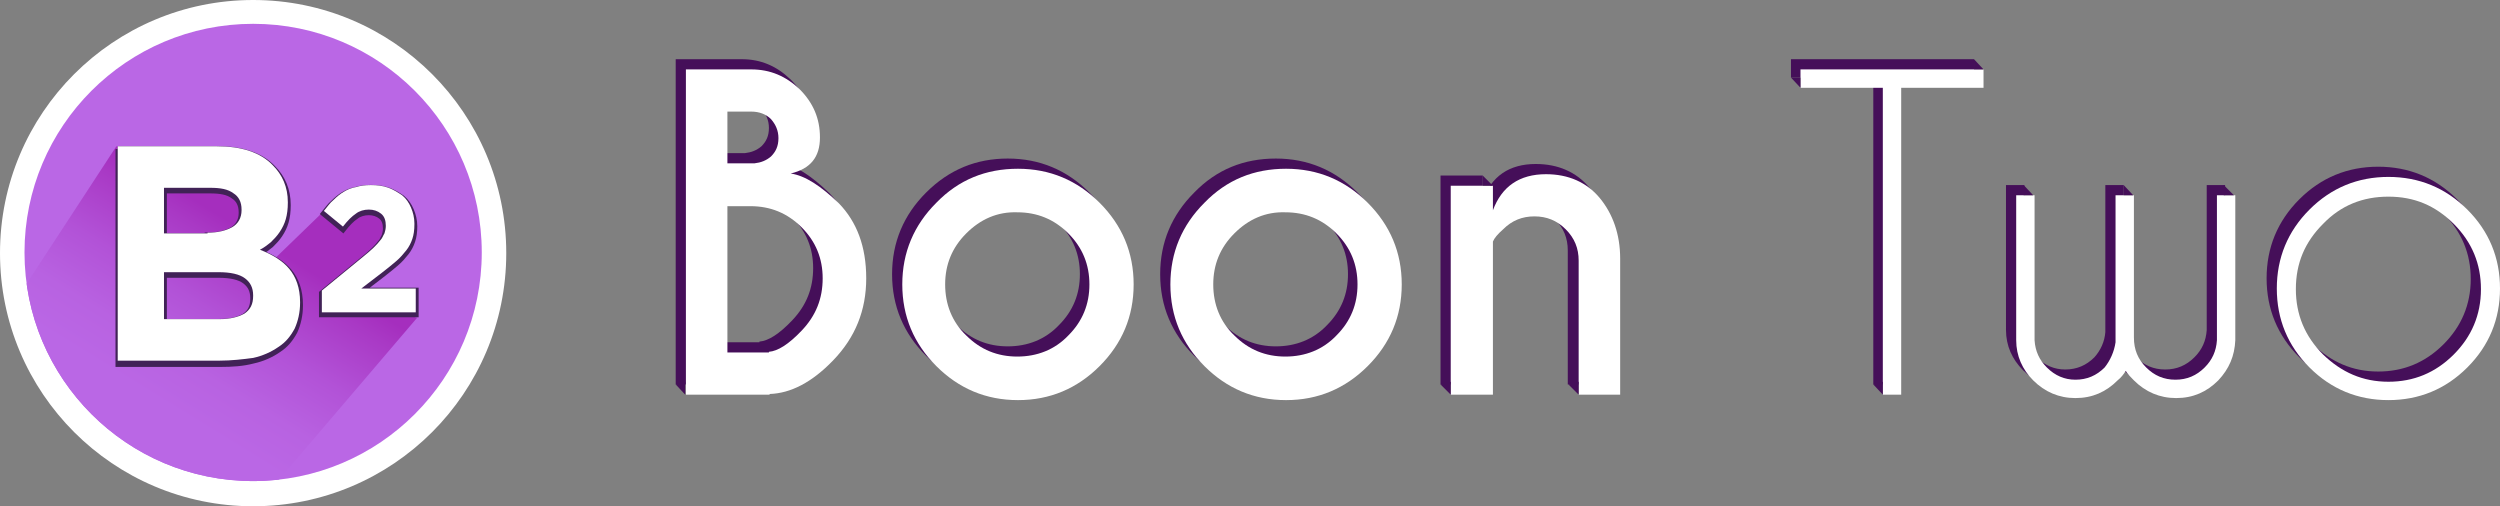
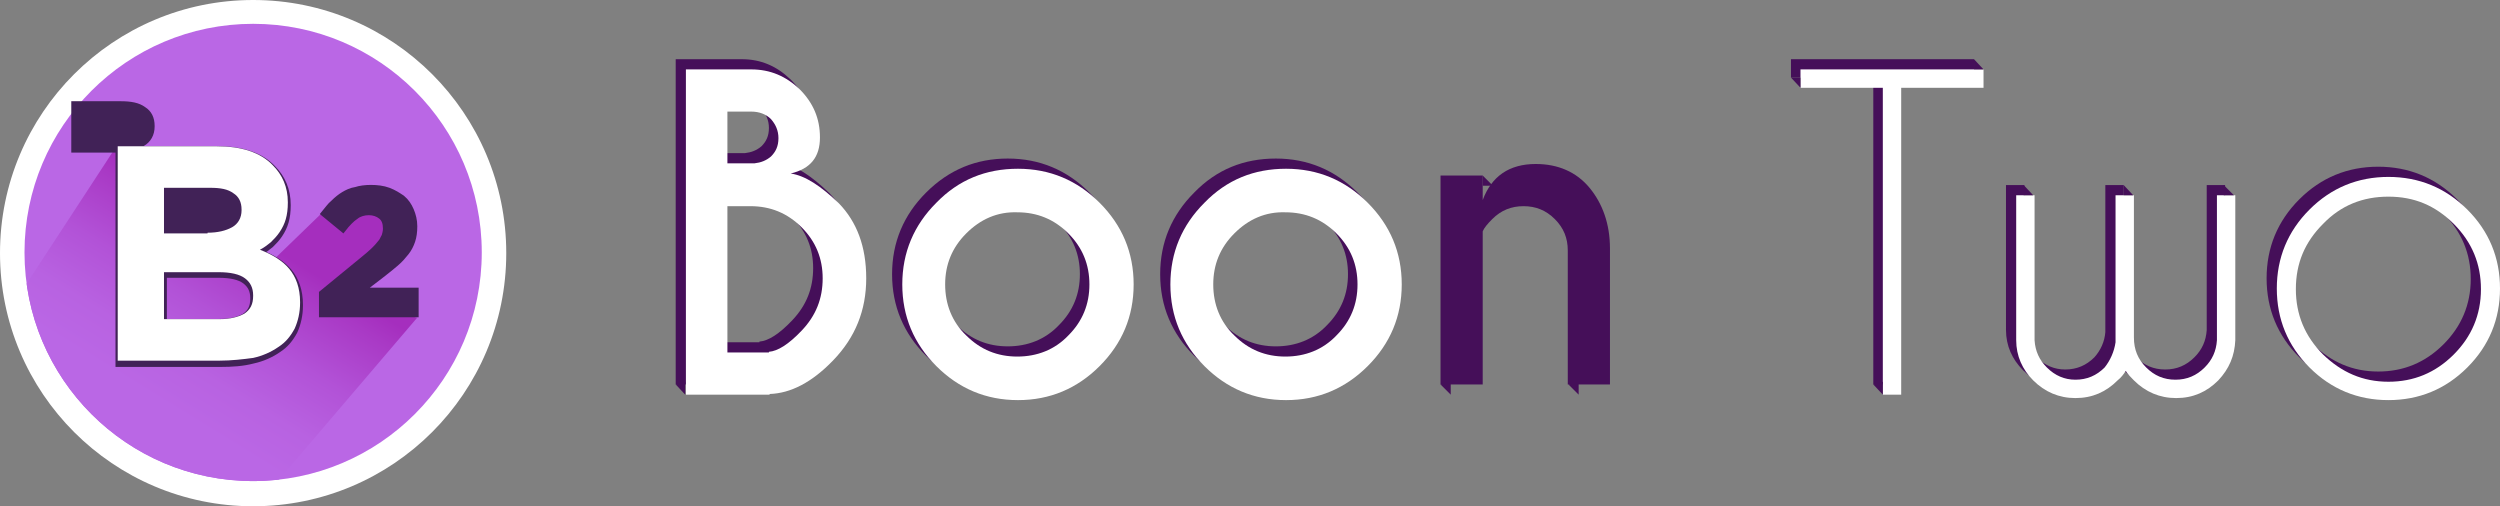
<svg xmlns="http://www.w3.org/2000/svg" xmlns:xlink="http://www.w3.org/1999/xlink" version="1.1" id="Calque_1" x="0px" y="0px" viewBox="0 0 367.4 74.4" style="enable-background:new 0 0 367.4 74.4;" xml:space="preserve">
  <rect x="0" y="0" width="367.4" height="74.4" fill="#808080" stroke="none" />
  <style type="text/css">
	.st0{fill:#450F59;}
	.st1{fill:#FFFFFF;}
	.st2{fill:#BA67E5;}
	.st3{clip-path:url(#SVGID_2_);fill:url(#SVGID_3_);}
	.st4{fill:#412257;stroke:#412257;stroke-width:0.849;stroke-miterlimit:10;}
</style>
  <g>
    <g>
      <g>
        <path class="st0" d="M109,8.7c2.8,0,5.1,1,7.1,2.9s3,4.3,3,7.1c0,2.9-1.4,4.6-4.3,5.3c2.1,0.3,4.4,1.8,7.1,4.4     c2.6,2.7,4,6.3,4,11c0,4.7-1.6,8.7-4.9,12.1c-3.1,3.2-6.2,4.8-9.3,4.9v0.1H99.3V8.7H109z M105.5,14.9v7.6h4     c0.9-0.1,1.7-0.4,2.4-1c0.7-0.7,1.1-1.5,1.1-2.7c0-1.1-0.4-2-1.1-2.8c-0.7-0.7-1.7-1.1-2.9-1.1H105.5z M105.5,28.8v21.5h6.1v-0.1     c1.3-0.1,2.9-1.1,4.8-3.1c2.1-2.2,3.1-4.7,3.1-7.7c0-2.9-1-5.4-3.1-7.5c-2.1-2.1-4.6-3.1-7.5-3.1H105.5z" />
        <path class="st0" d="M148.1,23.3c4.7,0,8.7,1.7,12,5c3.3,3.3,5,7.3,5,12c0,4.7-1.7,8.7-5,12s-7.3,5-12,5c-4.7,0-8.7-1.7-12-5     c-3.3-3.3-5-7.3-5-12c0-4.7,1.7-8.7,5-12C139.5,24.9,143.5,23.3,148.1,23.3z M140.6,32.8c-2.1,2.1-3.1,4.6-3.1,7.5     c0,2.9,1,5.5,3.1,7.5c2.1,2.1,4.6,3.1,7.5,3.1c2.9,0,5.5-1,7.5-3.1c2.1-2.1,3.1-4.6,3.1-7.5c0-2.9-1-5.4-3.1-7.5     c-2.1-2.1-4.6-3.1-7.5-3.1C145.2,29.6,142.7,30.7,140.6,32.8z" />
        <path class="st0" d="M187.5,23.3c4.7,0,8.7,1.7,12,5c3.3,3.3,5,7.3,5,12c0,4.7-1.7,8.7-5,12s-7.3,5-12,5c-4.7,0-8.7-1.7-12-5     c-3.3-3.3-5-7.3-5-12c0-4.7,1.7-8.7,5-12C178.8,24.9,182.8,23.3,187.5,23.3z M180,32.8c-2.1,2.1-3.1,4.6-3.1,7.5     c0,2.9,1,5.5,3.1,7.5c2.1,2.1,4.6,3.1,7.5,3.1c2.9,0,5.5-1,7.5-3.1c2.1-2.1,3.1-4.6,3.1-7.5c0-2.9-1-5.4-3.1-7.5     c-2.1-2.1-4.6-3.1-7.5-3.1C184.6,29.6,182.1,30.7,180,32.8z" />
        <path class="st0" d="M217.9,34v22.5h-6.2V25.8h6.2v3.6c1.3-3.5,3.9-5.3,7.8-5.3c3.3,0,6,1.2,7.9,3.5s3,5.3,3,8.9v20h-6.2V36.8     c0-1.8-0.6-3.3-1.9-4.6c-1.3-1.3-2.8-1.9-4.6-1.9c-1.8,0-3.3,0.6-4.6,1.9C218.6,32.9,218.1,33.5,217.9,34z" />
        <path class="st0" d="M278,11.4v45.1h-2.7V11.4h-12.1V8.7h26.9v2.7H278z" />
        <path class="st0" d="M309.4,48.8V27.2h2.7v20.9c0,1.8,0.6,3.2,1.8,4.4c1.2,1.2,2.6,1.8,4.3,1.8c1.7,0,3.1-0.6,4.3-1.8     c1.1-1.1,1.7-2.4,1.8-4h0V27.2h2.7v21.3c-0.1,2.3-0.9,4.2-2.5,5.9c-1.7,1.7-3.7,2.6-6.2,2.6c-2.4,0-4.5-0.9-6.2-2.6     c-0.5-0.5-0.9-0.9-1.2-1.4c-0.3,0.5-0.7,1-1.2,1.4c-1.7,1.7-3.7,2.6-6.2,2.6c-2.4,0-4.5-0.9-6.2-2.6c-1.6-1.6-2.5-3.6-2.5-5.9     V27.2h2.7v21.3h0c0.1,1.6,0.7,2.9,1.8,4c1.2,1.2,2.6,1.8,4.2,1.8c1.7,0,3.1-0.6,4.3-1.8C308.7,51.5,309.3,50.2,309.4,48.8z" />
        <path class="st0" d="M349.5,24.5c4.5,0,8.4,1.6,11.6,4.8c3.2,3.2,4.8,7.1,4.8,11.6c0,4.5-1.6,8.4-4.8,11.6     c-3.2,3.2-7.1,4.8-11.6,4.8c-4.5,0-8.4-1.6-11.6-4.8c-3.2-3.2-4.8-7.1-4.8-11.6c0-4.5,1.6-8.4,4.8-11.6     C341.1,26.1,345,24.5,349.5,24.5z M339.9,31.4c-2.7,2.7-4,5.8-4,9.6c0,3.7,1.3,6.9,4,9.6c2.7,2.6,5.8,4,9.6,4     c3.7,0,6.9-1.3,9.6-4c2.6-2.6,4-5.8,4-9.6c0-3.7-1.3-6.9-4-9.6c-2.7-2.7-5.8-4-9.6-4C345.8,27.4,342.6,28.7,339.9,31.4z" />
      </g>
      <g>
        <path class="st1" d="M110.4,10.2c2.8,0,5.1,1,7.1,2.9c2,2,3,4.3,3,7.1c0,2.9-1.4,4.6-4.3,5.3c2.1,0.3,4.4,1.8,7.1,4.4     c2.6,2.7,4,6.3,4,11c0,4.7-1.6,8.7-4.9,12.1c-3.1,3.2-6.2,4.8-9.3,4.9V58h-12.3V10.2H110.4z M106.9,16.4V24h4     c0.9-0.1,1.7-0.4,2.4-1c0.7-0.7,1.1-1.5,1.1-2.7c0-1.1-0.4-2-1.1-2.8c-0.7-0.7-1.7-1.1-2.9-1.1H106.9z M106.9,30.3v21.5h6.1v-0.1     c1.3-0.1,2.9-1.1,4.8-3.1c2.1-2.2,3.1-4.7,3.1-7.7c0-2.9-1-5.4-3.1-7.5c-2.1-2.1-4.6-3.1-7.5-3.1H106.9z" />
        <path class="st1" d="M149.6,24.8c4.7,0,8.7,1.7,12,5c3.3,3.3,5,7.3,5,12c0,4.7-1.7,8.7-5,12c-3.3,3.3-7.3,5-12,5     c-4.7,0-8.7-1.7-12-5c-3.3-3.3-5-7.3-5-12c0-4.7,1.7-8.7,5-12C140.9,26.4,144.9,24.8,149.6,24.8z M142,34.3     c-2.1,2.1-3.1,4.6-3.1,7.5c0,2.9,1,5.5,3.1,7.5c2.1,2.1,4.6,3.1,7.5,3.1c2.9,0,5.5-1,7.5-3.1c2.1-2.1,3.1-4.6,3.1-7.5     c0-2.9-1-5.4-3.1-7.5c-2.1-2.1-4.6-3.1-7.5-3.1C146.6,31.1,144.1,32.2,142,34.3z" />
        <path class="st1" d="M189,24.8c4.7,0,8.7,1.7,12,5c3.3,3.3,5,7.3,5,12c0,4.7-1.7,8.7-5,12c-3.3,3.3-7.3,5-12,5     c-4.7,0-8.7-1.7-12-5c-3.3-3.3-5-7.3-5-12c0-4.7,1.7-8.7,5-12C180.3,26.4,184.3,24.8,189,24.8z M181.4,34.3     c-2.1,2.1-3.1,4.6-3.1,7.5c0,2.9,1,5.5,3.1,7.5c2.1,2.1,4.6,3.1,7.5,3.1c2.9,0,5.5-1,7.5-3.1c2.1-2.1,3.1-4.6,3.1-7.5     c0-2.9-1-5.4-3.1-7.5c-2.1-2.1-4.6-3.1-7.5-3.1C186,31.1,183.5,32.2,181.4,34.3z" />
-         <path class="st1" d="M219.4,35.5V58h-6.2V27.3h6.2v3.6c1.3-3.5,3.9-5.3,7.8-5.3c3.3,0,6,1.2,7.9,3.5s3,5.3,3,8.9v20H232V38.3     c0-1.8-0.6-3.3-1.9-4.6c-1.3-1.3-2.8-1.9-4.6-1.9c-1.8,0-3.3,0.6-4.6,1.9C220.1,34.4,219.6,35,219.4,35.5z" />
        <path class="st1" d="M279.4,12.9V58h-2.7V12.9h-12.1v-2.7h26.9v2.7H279.4z" />
        <path class="st1" d="M310.9,50.3V28.7h2.7v20.9c0,1.8,0.6,3.2,1.8,4.4c1.2,1.2,2.6,1.8,4.3,1.8c1.7,0,3.1-0.6,4.3-1.8     c1.1-1.1,1.7-2.4,1.8-4h0V28.7h2.7V50c-0.1,2.3-0.9,4.2-2.5,5.9c-1.7,1.7-3.7,2.6-6.2,2.6c-2.4,0-4.5-0.9-6.2-2.6     c-0.5-0.5-0.9-0.9-1.2-1.4c-0.3,0.5-0.7,1-1.2,1.4c-1.7,1.7-3.7,2.6-6.2,2.6c-2.4,0-4.5-0.9-6.2-2.6c-1.6-1.6-2.5-3.6-2.5-5.9     V28.7h2.7V50h0c0.1,1.6,0.7,2.9,1.8,4c1.2,1.2,2.6,1.8,4.2,1.8c1.7,0,3.1-0.6,4.3-1.8C310.1,53,310.7,51.7,310.9,50.3z" />
        <path class="st1" d="M351,26c4.5,0,8.4,1.6,11.6,4.8c3.2,3.2,4.8,7.1,4.8,11.6c0,4.5-1.6,8.4-4.8,11.6c-3.2,3.2-7.1,4.8-11.6,4.8     c-4.5,0-8.4-1.6-11.6-4.8c-3.2-3.2-4.8-7.1-4.8-11.6c0-4.5,1.6-8.4,4.8-11.6C342.6,27.6,346.5,26,351,26z M341.4,32.9     c-2.7,2.7-4,5.8-4,9.6c0,3.7,1.3,6.9,4,9.6c2.7,2.6,5.8,4,9.6,4c3.7,0,6.9-1.3,9.6-4c2.6-2.6,4-5.8,4-9.6c0-3.7-1.3-6.9-4-9.6     c-2.7-2.7-5.8-4-9.6-4C347.2,28.9,344,30.2,341.4,32.9z" />
      </g>
      <polygon class="st0" points="275.3,56.5 276.7,58 276.7,56.1   " />
      <polyline class="st0" points="232,56.1 230.5,56.5 232,58   " />
      <polyline class="st0" points="213.2,56.1 211.7,56.5 213.2,58   " />
      <polyline class="st0" points="100.7,56.1 99.3,56.5 100.7,58   " />
      <polygon class="st0" points="263.2,11.4 264.6,12.9 264.6,11.4   " />
      <polygon class="st0" points="290.1,8.7 291.5,10.2 290.1,10.2   " />
      <polyline class="st0" points="312.1,28.7 312.1,27.2 313.5,28.7   " />
      <polyline class="st0" points="326.8,28.7 326.8,27.2 328.3,28.7   " />
      <polyline class="st0" points="297.4,28.7 297.4,27.2 298.8,28.7   " />
      <polyline class="st0" points="217.9,27.3 217.9,25.8 219.4,27.3   " />
    </g>
    <g>
      <circle class="st1" cx="37.2" cy="37.2" r="37.2" />
      <circle class="st2" cx="37.2" cy="37.1" r="33.6" />
      <g>
        <defs>
          <circle id="SVGID_1_" cx="37.2" cy="37.1" r="33.6" />
        </defs>
        <clipPath id="SVGID_2_">
          <use xlink:href="#SVGID_1_" style="overflow:visible;" />
        </clipPath>
        <linearGradient id="SVGID_3_" gradientUnits="userSpaceOnUse" x1="23.425" y1="59.144" x2="38.143" y2="35.227">
          <stop offset="2.693966e-03" style="stop-color:#BA67E5" />
          <stop offset="0.245" style="stop-color:#B862E1" />
          <stop offset="0.548" style="stop-color:#B252D7" />
          <stop offset="0.883" style="stop-color:#A939C5" />
          <stop offset="1" style="stop-color:#A52EBE" />
        </linearGradient>
        <polygon class="st3" points="17.1,21.5 3.9,41.7 2.3,56.1 9.7,64.2 38,74 61.3,46.7 49.5,43.4 56.3,38.8 57.4,30.9 51.1,31.7      47.1,31.5 37.9,40.4 33.5,36.5 37.7,30.1 31.9,23.5    " />
      </g>
      <g>
-         <path class="st4" d="M17.3,21.9h14.6c3.6,0,6.4,0.9,8.2,2.8c1.4,1.4,2.2,3.2,2.2,5.4v0.1c0,0.9-0.1,1.7-0.3,2.4     c-0.2,0.7-0.5,1.3-0.9,1.9c-0.4,0.6-0.8,1-1.3,1.5c-0.5,0.4-1,0.8-1.6,1.1c1.8,0.7,3.3,1.6,4.3,2.8c1,1.2,1.6,2.8,1.6,4.9v0.1     c0,1.4-0.3,2.7-0.8,3.8c-0.6,1.1-1.3,2-2.4,2.7c-1,0.7-2.3,1.3-3.7,1.6c-1.5,0.4-3.1,0.5-4.8,0.5h-15V21.9z M30.5,34.6     c1.5,0,2.7-0.3,3.6-0.8c0.9-0.5,1.4-1.4,1.4-2.5v-0.1c0-1.1-0.4-1.9-1.2-2.4c-0.8-0.6-1.9-0.8-3.4-0.8h-6.8v6.7H30.5z M32.3,47.3     c1.5,0,2.7-0.3,3.6-0.8c0.9-0.6,1.3-1.4,1.3-2.6v-0.1c0-1.1-0.4-1.9-1.2-2.5c-0.8-0.6-2.1-0.9-3.9-0.9h-8v6.9H32.3z" />
+         <path class="st4" d="M17.3,21.9h14.6c3.6,0,6.4,0.9,8.2,2.8c1.4,1.4,2.2,3.2,2.2,5.4v0.1c0,0.9-0.1,1.7-0.3,2.4     c-0.2,0.7-0.5,1.3-0.9,1.9c-0.4,0.6-0.8,1-1.3,1.5c-0.5,0.4-1,0.8-1.6,1.1c1.8,0.7,3.3,1.6,4.3,2.8c1,1.2,1.6,2.8,1.6,4.9v0.1     c0,1.4-0.3,2.7-0.8,3.8c-0.6,1.1-1.3,2-2.4,2.7c-1,0.7-2.3,1.3-3.7,1.6c-1.5,0.4-3.1,0.5-4.8,0.5h-15V21.9z c1.5,0,2.7-0.3,3.6-0.8c0.9-0.5,1.4-1.4,1.4-2.5v-0.1c0-1.1-0.4-1.9-1.2-2.4c-0.8-0.6-1.9-0.8-3.4-0.8h-6.8v6.7H30.5z M32.3,47.3     c1.5,0,2.7-0.3,3.6-0.8c0.9-0.6,1.3-1.4,1.3-2.6v-0.1c0-1.1-0.4-1.9-1.2-2.5c-0.8-0.6-2.1-0.9-3.9-0.9h-8v6.9H32.3z" />
        <path class="st4" d="M47.3,43.1l6.1-5c0.6-0.5,1.1-0.9,1.5-1.3c0.4-0.4,0.7-0.7,1-1.1c0.3-0.3,0.4-0.7,0.6-1     c0.1-0.3,0.2-0.7,0.2-1.1c0-0.8-0.2-1.4-0.7-1.8c-0.5-0.4-1.1-0.6-1.8-0.6c-0.7,0-1.4,0.2-1.9,0.6c-0.6,0.4-1.2,1-1.9,1.9     l-2.8-2.3c0.5-0.6,0.9-1.2,1.4-1.6c0.5-0.5,1-0.9,1.5-1.2c0.5-0.3,1.1-0.6,1.8-0.7c0.6-0.2,1.4-0.3,2.2-0.3     c0.9,0,1.8,0.1,2.6,0.4c0.8,0.3,1.4,0.7,2,1.1c0.6,0.5,1,1.1,1.3,1.8c0.3,0.7,0.5,1.5,0.5,2.3v0.1c0,0.8-0.1,1.5-0.3,2.1     c-0.2,0.6-0.5,1.2-0.9,1.7c-0.4,0.5-0.9,1.1-1.5,1.6c-0.6,0.5-1.3,1.1-2.1,1.7l-3,2.3h8v3.5H47.3V43.1z" />
      </g>
      <g>
        <path class="st1" d="M17.3,21.5h14.6c3.6,0,6.4,0.9,8.2,2.8c1.4,1.4,2.2,3.2,2.2,5.4v0.1c0,0.9-0.1,1.7-0.3,2.4     c-0.2,0.7-0.5,1.3-0.9,1.9c-0.4,0.6-0.8,1-1.3,1.5c-0.5,0.4-1,0.8-1.6,1.1c1.8,0.7,3.3,1.6,4.3,2.8c1,1.2,1.6,2.8,1.6,4.9v0.1     c0,1.4-0.3,2.7-0.8,3.8c-0.6,1.1-1.3,2-2.4,2.7c-1,0.7-2.3,1.3-3.7,1.6C35.7,52.8,34,53,32.3,53h-15V21.5z M30.5,34.2     c1.5,0,2.7-0.3,3.6-0.8c0.9-0.5,1.4-1.4,1.4-2.5v-0.1c0-1.1-0.4-1.9-1.2-2.4c-0.8-0.6-1.9-0.8-3.4-0.8h-6.8v6.7H30.5z M32.3,46.9     c1.5,0,2.7-0.3,3.6-0.8c0.9-0.6,1.3-1.4,1.3-2.6v-0.1c0-1.1-0.4-1.9-1.2-2.5c-0.8-0.6-2.1-0.9-3.9-0.9h-8v6.9H32.3z" />
-         <path class="st1" d="M47.3,42.7l6.1-5c0.6-0.5,1.1-0.9,1.5-1.3c0.4-0.4,0.7-0.7,1-1.1c0.3-0.3,0.4-0.7,0.6-1     c0.1-0.3,0.2-0.7,0.2-1.1c0-0.8-0.2-1.4-0.7-1.8c-0.5-0.4-1.1-0.6-1.8-0.6c-0.7,0-1.4,0.2-1.9,0.6c-0.6,0.4-1.2,1-1.9,1.9     l-2.8-2.3c0.5-0.6,0.9-1.2,1.4-1.6c0.5-0.5,1-0.9,1.5-1.2c0.5-0.3,1.1-0.6,1.8-0.7c0.6-0.2,1.4-0.3,2.2-0.3     c0.9,0,1.8,0.1,2.6,0.4c0.8,0.3,1.4,0.7,2,1.1c0.6,0.5,1,1.1,1.3,1.8c0.3,0.7,0.5,1.5,0.5,2.3V33c0,0.8-0.1,1.5-0.3,2.1     c-0.2,0.6-0.5,1.2-0.9,1.7c-0.4,0.5-0.9,1.1-1.5,1.6c-0.6,0.5-1.3,1.1-2.1,1.7l-3,2.3h8v3.5H47.3V42.7z" />
      </g>
    </g>
  </g>
</svg>